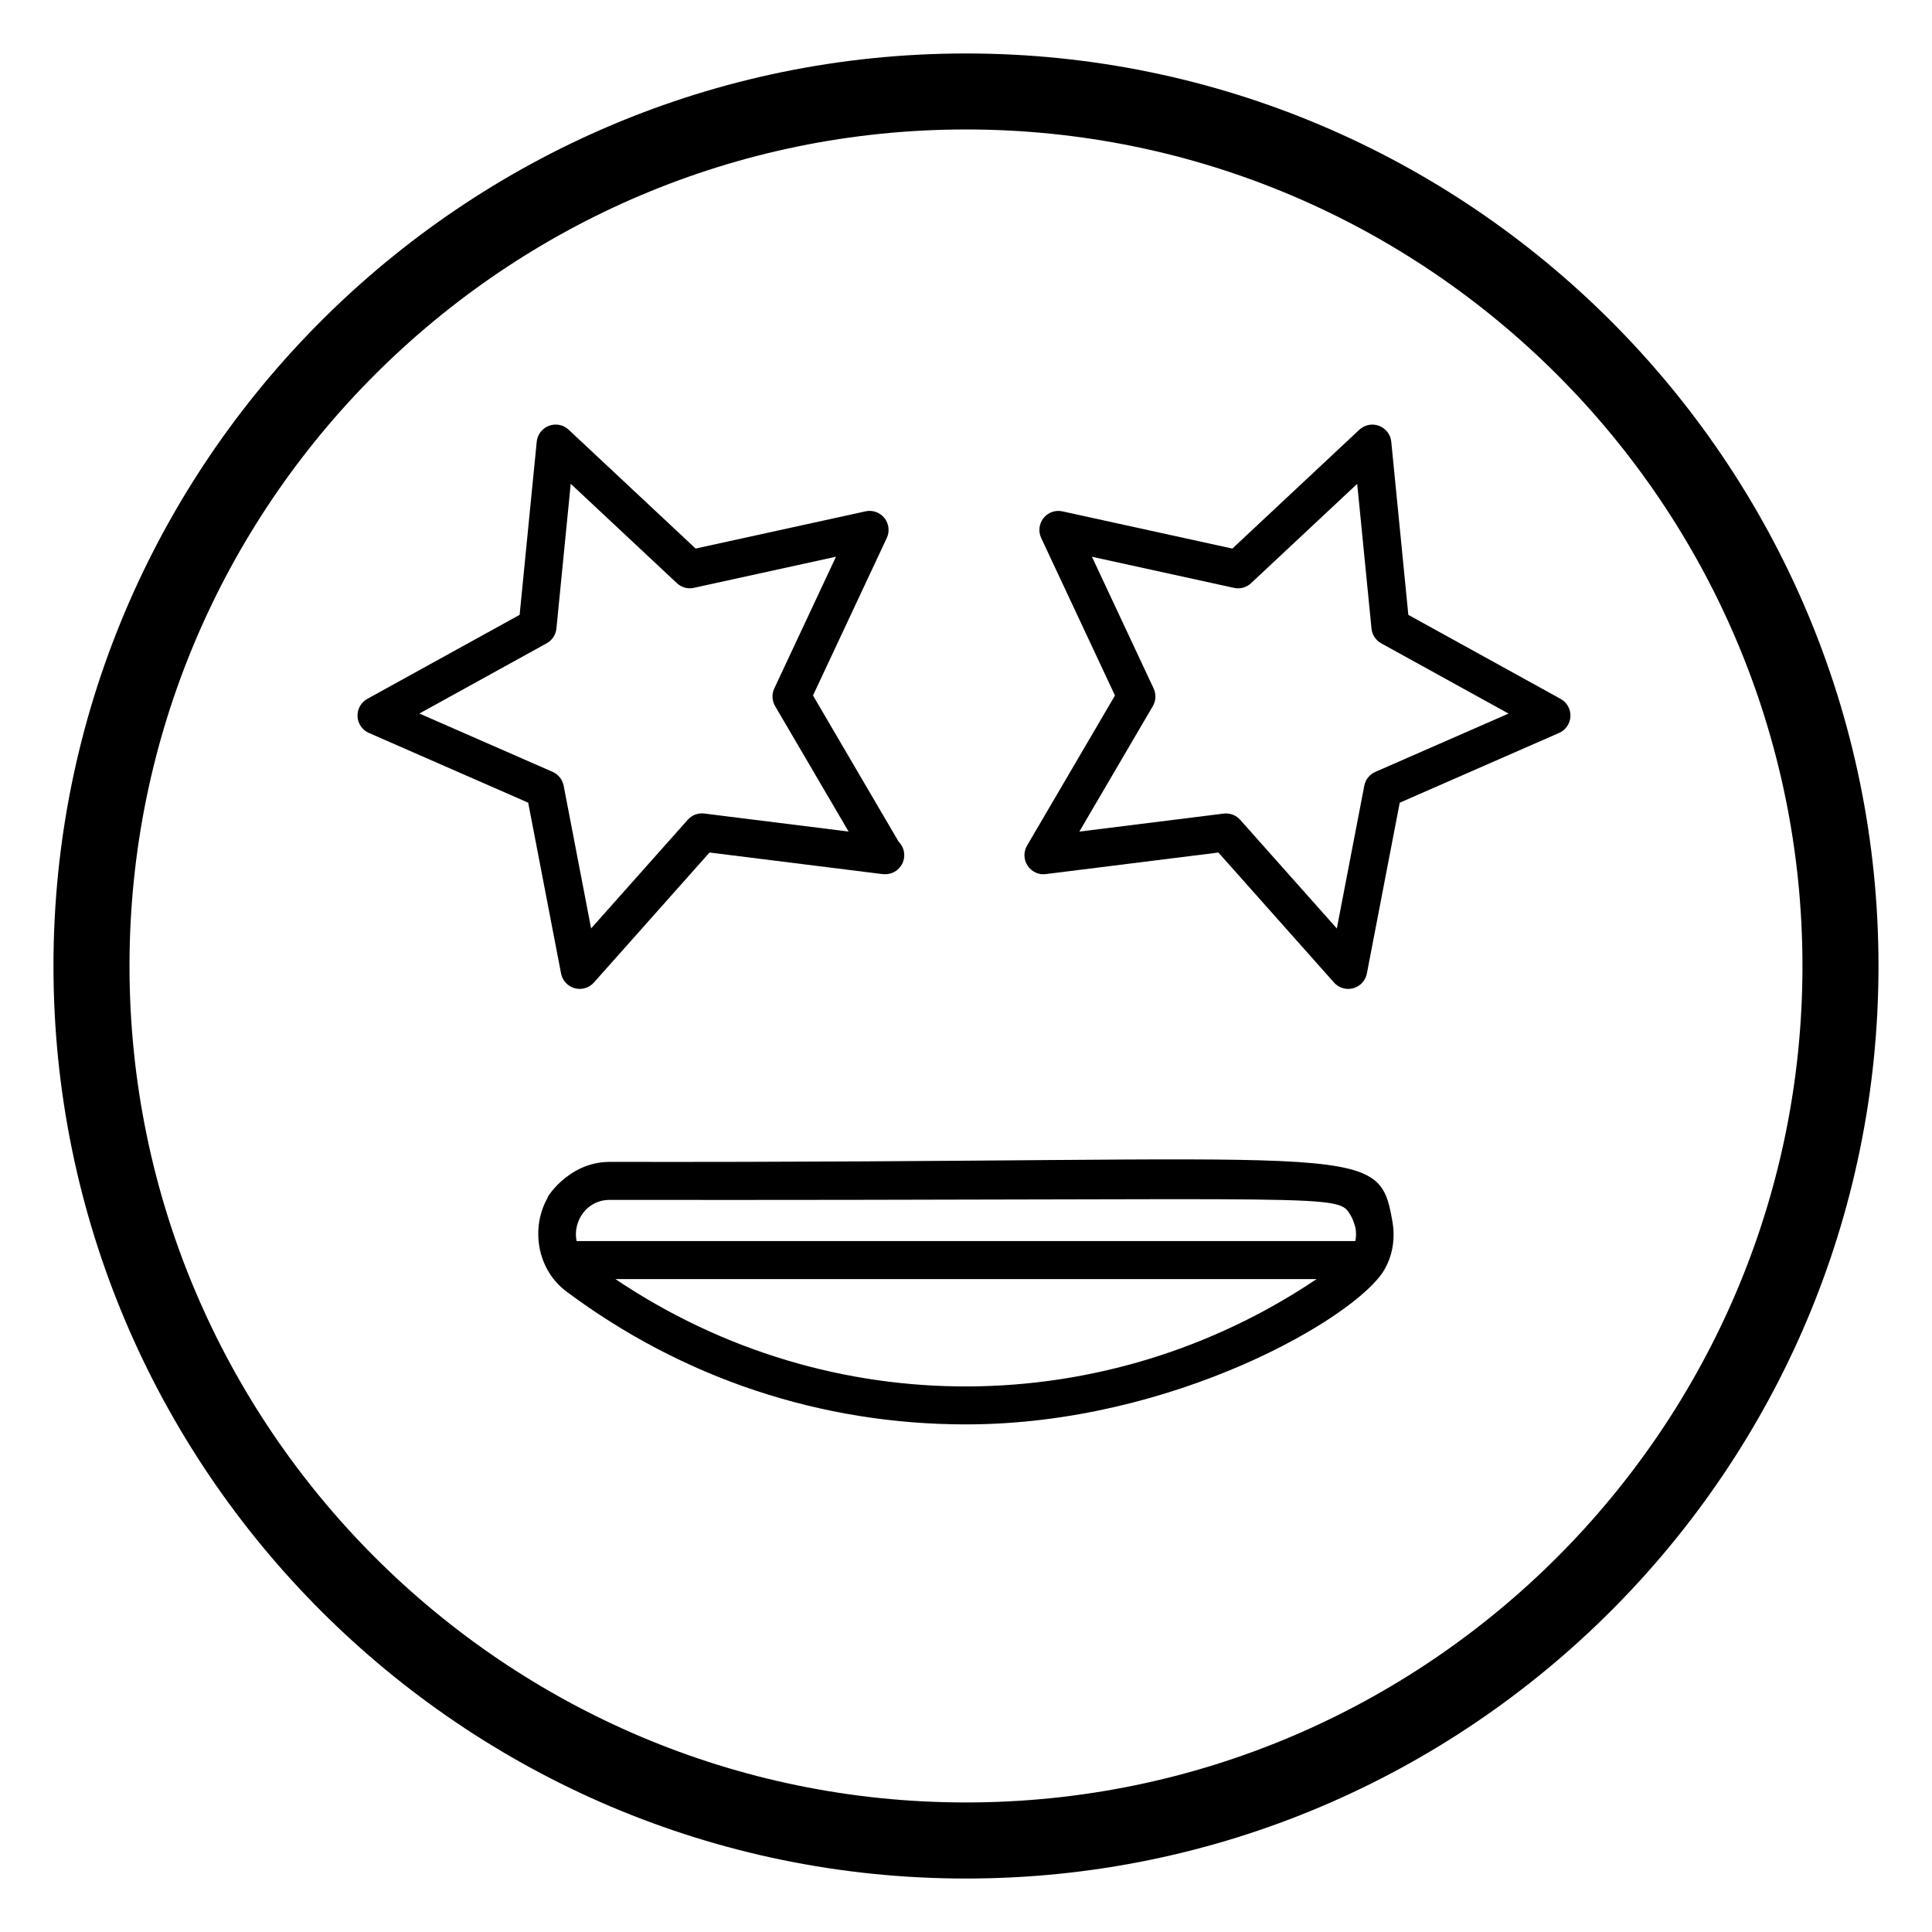
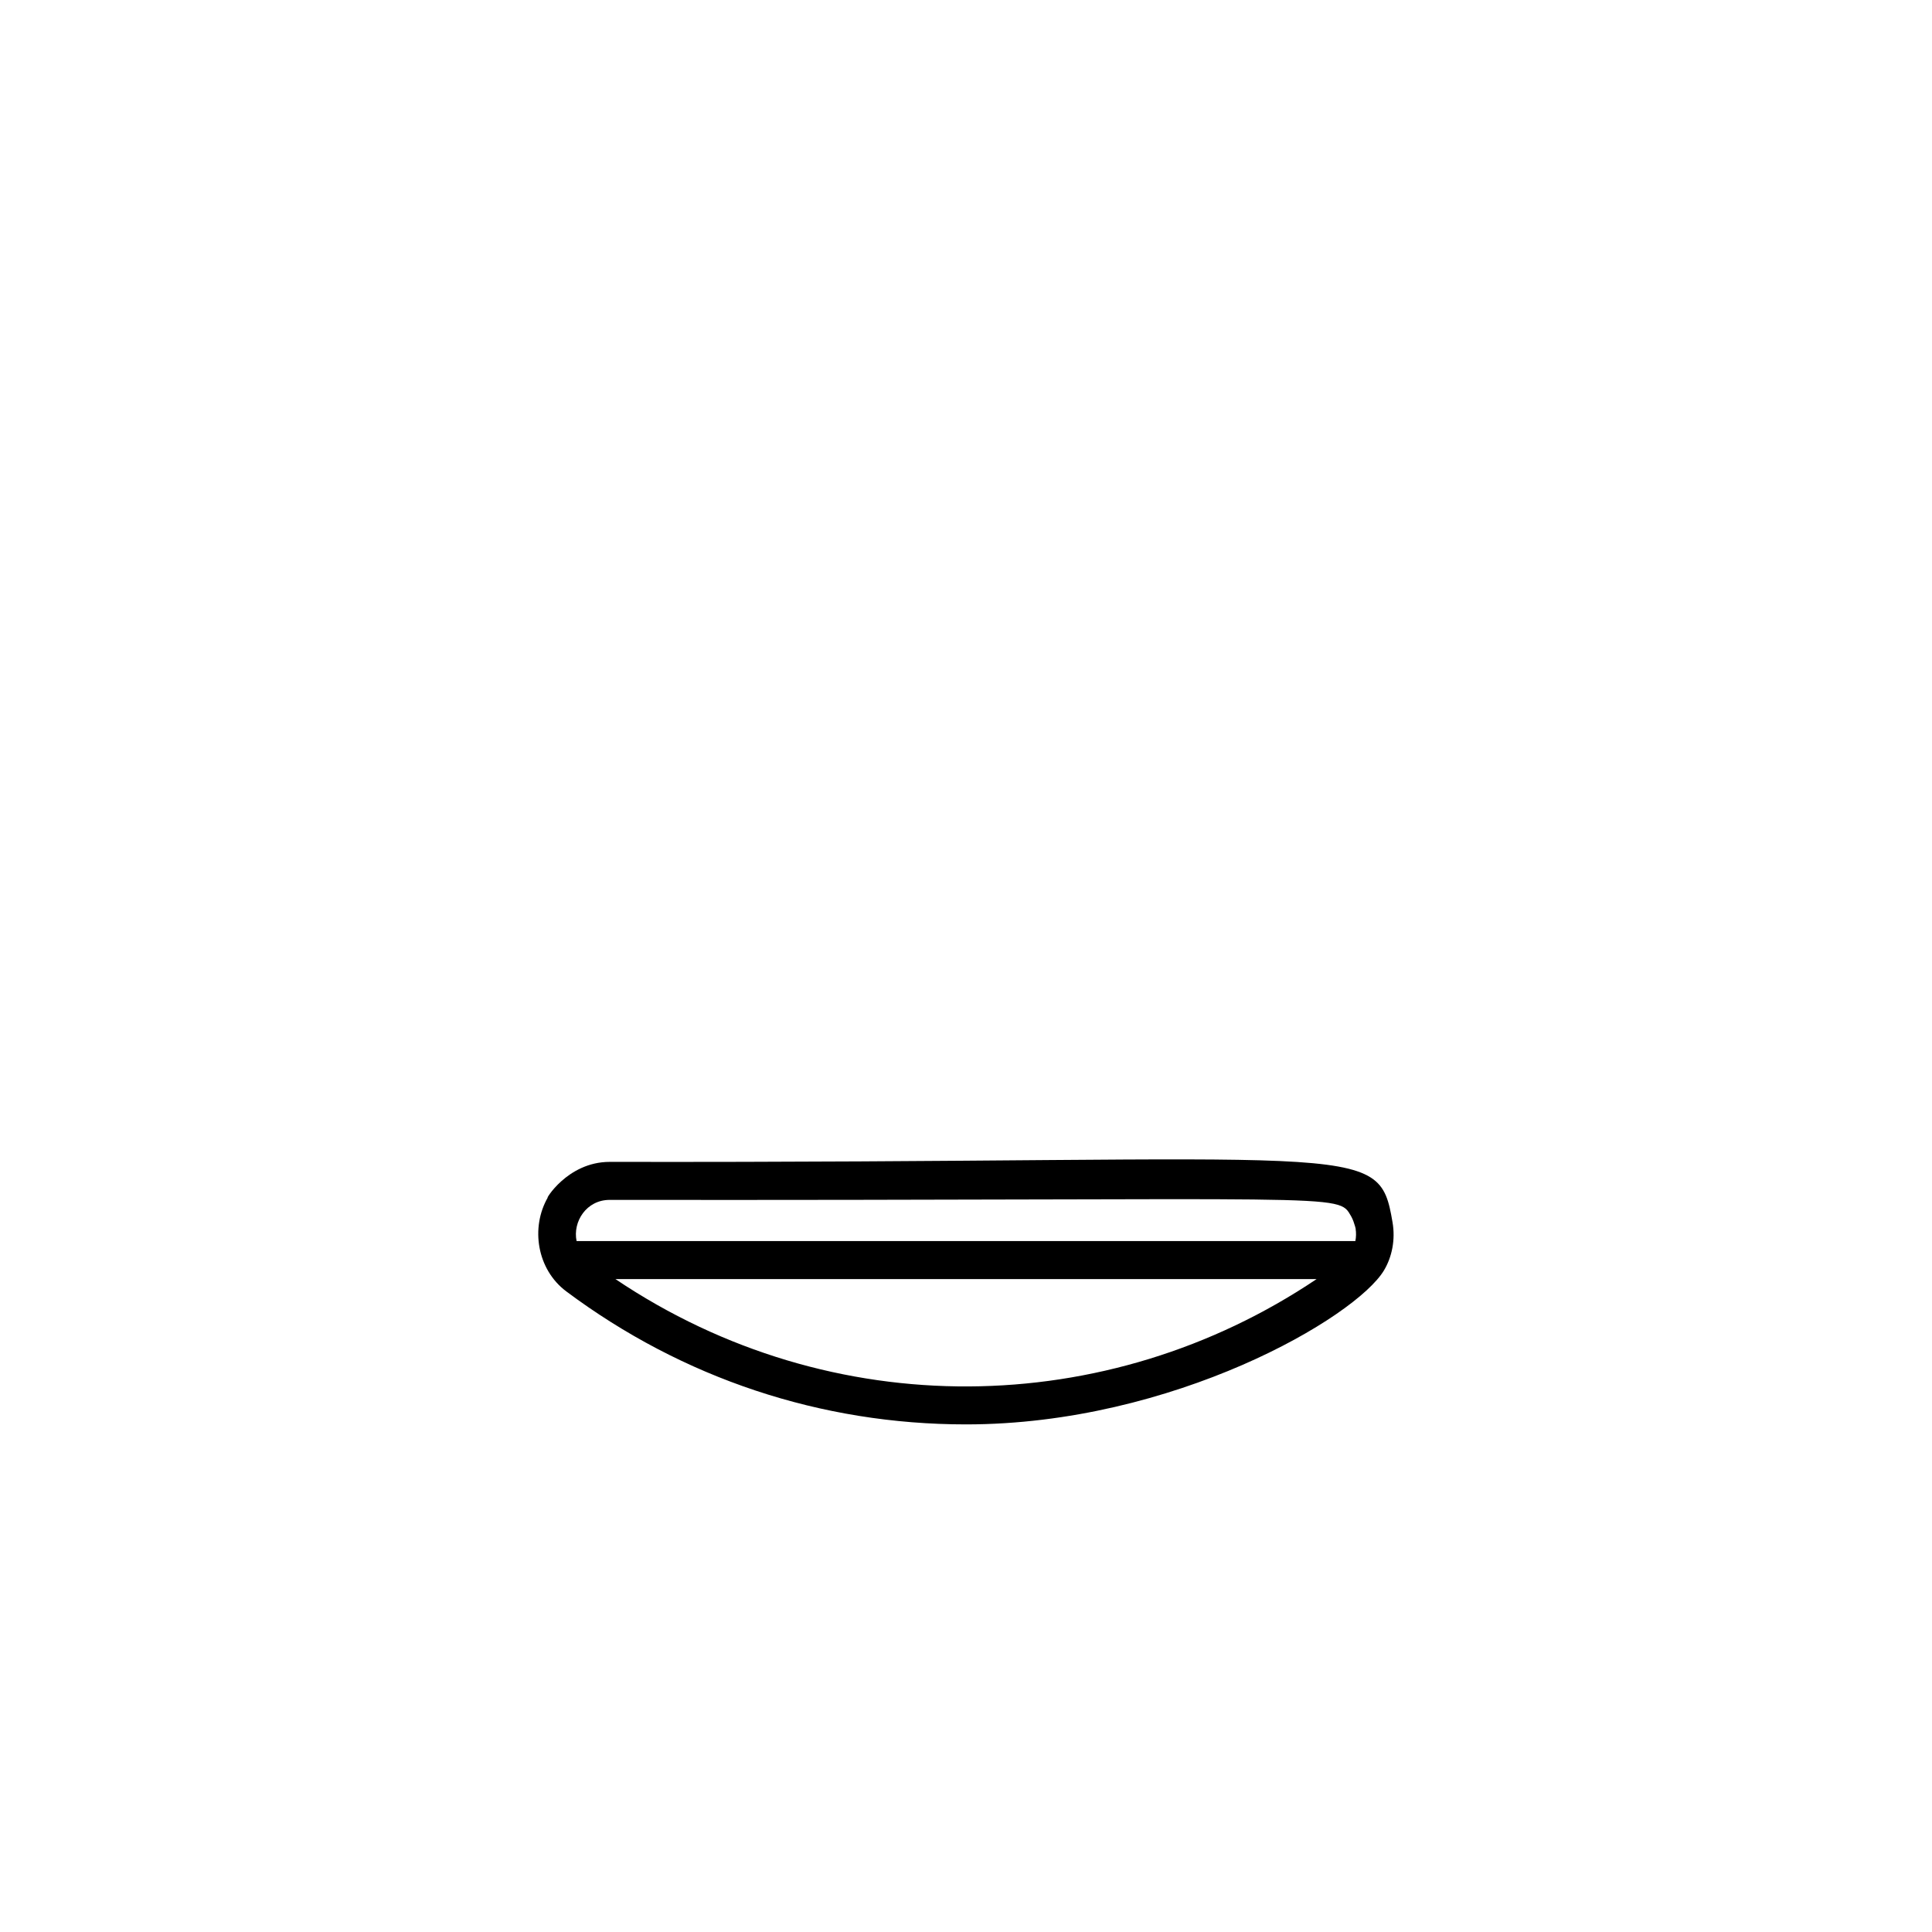
<svg xmlns="http://www.w3.org/2000/svg" fill="#000000" width="800px" height="800px" version="1.1" viewBox="144 144 512 512">
  <g>
-     <path d="m400 158.17c-133.34 0-241.83 108.48-241.83 241.83s108.48 241.83 241.83 241.83 241.82-108.48 241.82-241.83-108.48-241.83-241.82-241.83zm0 463.5c-122.23 0-221.68-99.441-221.68-221.68 0-122.23 99.445-221.68 221.68-221.68 122.23 0 221.67 99.445 221.67 221.68s-99.441 221.68-221.67 221.68z" />
    <path d="m305.58 451.91c-11.402 0-17.277 10.484-16.402 9.418-4.613 7.996-2.898 19.082 4.894 24.906 30.859 23.055 67.488 35.246 105.93 35.246 54.949 0 103.33-28.34 110.79-40.855 2.062-3.465 3.062-8.051 2.231-12.766-3.762-22.211-6.769-15.602-207.44-15.949zm1.523 31.066h185.8c-55.398 37.254-128.42 38.59-185.8 0zm196.14-13.379c0.18 1.105 0.16 2.231-0.062 3.301h-206.38c-1.062-5.109 2.578-10.914 8.766-10.914 196.68 0.207 192.85-1.938 196.5 4.344 0.012 0.023 0.02 0.043 0.031 0.066 0.871 1.523 1.41 4.231 1.145 3.203z" />
-     <path d="m512.7 261.07c-0.188-1.91-1.441-3.551-3.238-4.223-1.797-0.68-3.816-0.277-5.219 1.031l-33.652 31.5-45.023-9.859c-1.883-0.422-3.816 0.266-5.016 1.77-1.195 1.504-1.441 3.551-0.625 5.285l19.551 41.742-23.297 39.773c-0.969 1.652-0.914 3.719 0.145 5.324 1.059 1.605 2.918 2.5 4.832 2.227l45.734-5.707 30.633 34.449c0.969 1.094 2.348 1.691 3.762 1.691 0.441 0 0.895-0.059 1.332-0.176 1.852-0.512 3.254-2.027 3.617-3.906l8.707-45.266 42.227-18.488c1.758-0.766 2.922-2.469 3.012-4.387 0.09-1.91-0.918-3.711-2.598-4.637l-40.359-22.266zm-4.223 87.488c-1.516 0.668-2.613 2.035-2.926 3.66l-7.277 37.836-25.609-28.793c-0.961-1.082-2.336-1.691-3.766-1.691-0.207 0-0.414 0.012-0.625 0.039l-38.238 4.773 19.477-33.25c0.836-1.438 0.914-3.188 0.211-4.684l-16.348-34.902 37.645 8.246c1.613 0.355 3.305-0.098 4.519-1.238l28.133-26.332 3.789 38.348c0.164 1.652 1.125 3.121 2.578 3.918l33.742 18.617z" />
-     <path d="m296.3 405.89c0.438 0.117 0.891 0.176 1.332 0.176 1.418 0 2.797-0.602 3.766-1.691l30.633-34.449 45.738 5.707c0.211 0.027 0.418 0.039 0.625 0.039h0.203c2.785 0 5.039-2.254 5.039-5.039 0-1.406-0.574-2.676-1.504-3.594l-22.68-38.73 19.555-41.742c0.816-1.73 0.57-3.777-0.625-5.285-1.207-1.504-3.164-2.195-5.012-1.77l-45.023 9.859-33.652-31.5c-1.402-1.309-3.41-1.711-5.219-1.031-1.797 0.668-3.051 2.312-3.238 4.223l-4.531 45.875-40.359 22.266c-1.676 0.926-2.688 2.727-2.598 4.637 0.078 1.918 1.242 3.621 3 4.391l42.227 18.488 8.711 45.266c0.363 1.879 1.766 3.394 3.613 3.906zm-5.852-57.34-35.309-15.457 33.742-18.617c1.449-0.797 2.414-2.262 2.578-3.918l3.789-38.348 28.133 26.332c1.215 1.141 2.914 1.613 4.523 1.238l37.645-8.246-16.352 34.902c-0.703 1.496-0.625 3.246 0.211 4.684l19.477 33.25-38.238-4.773c-1.656-0.215-3.289 0.414-4.387 1.652l-25.609 28.793-7.277-37.836c-0.316-1.617-1.41-2.988-2.926-3.656z" />
  </g>
</svg>